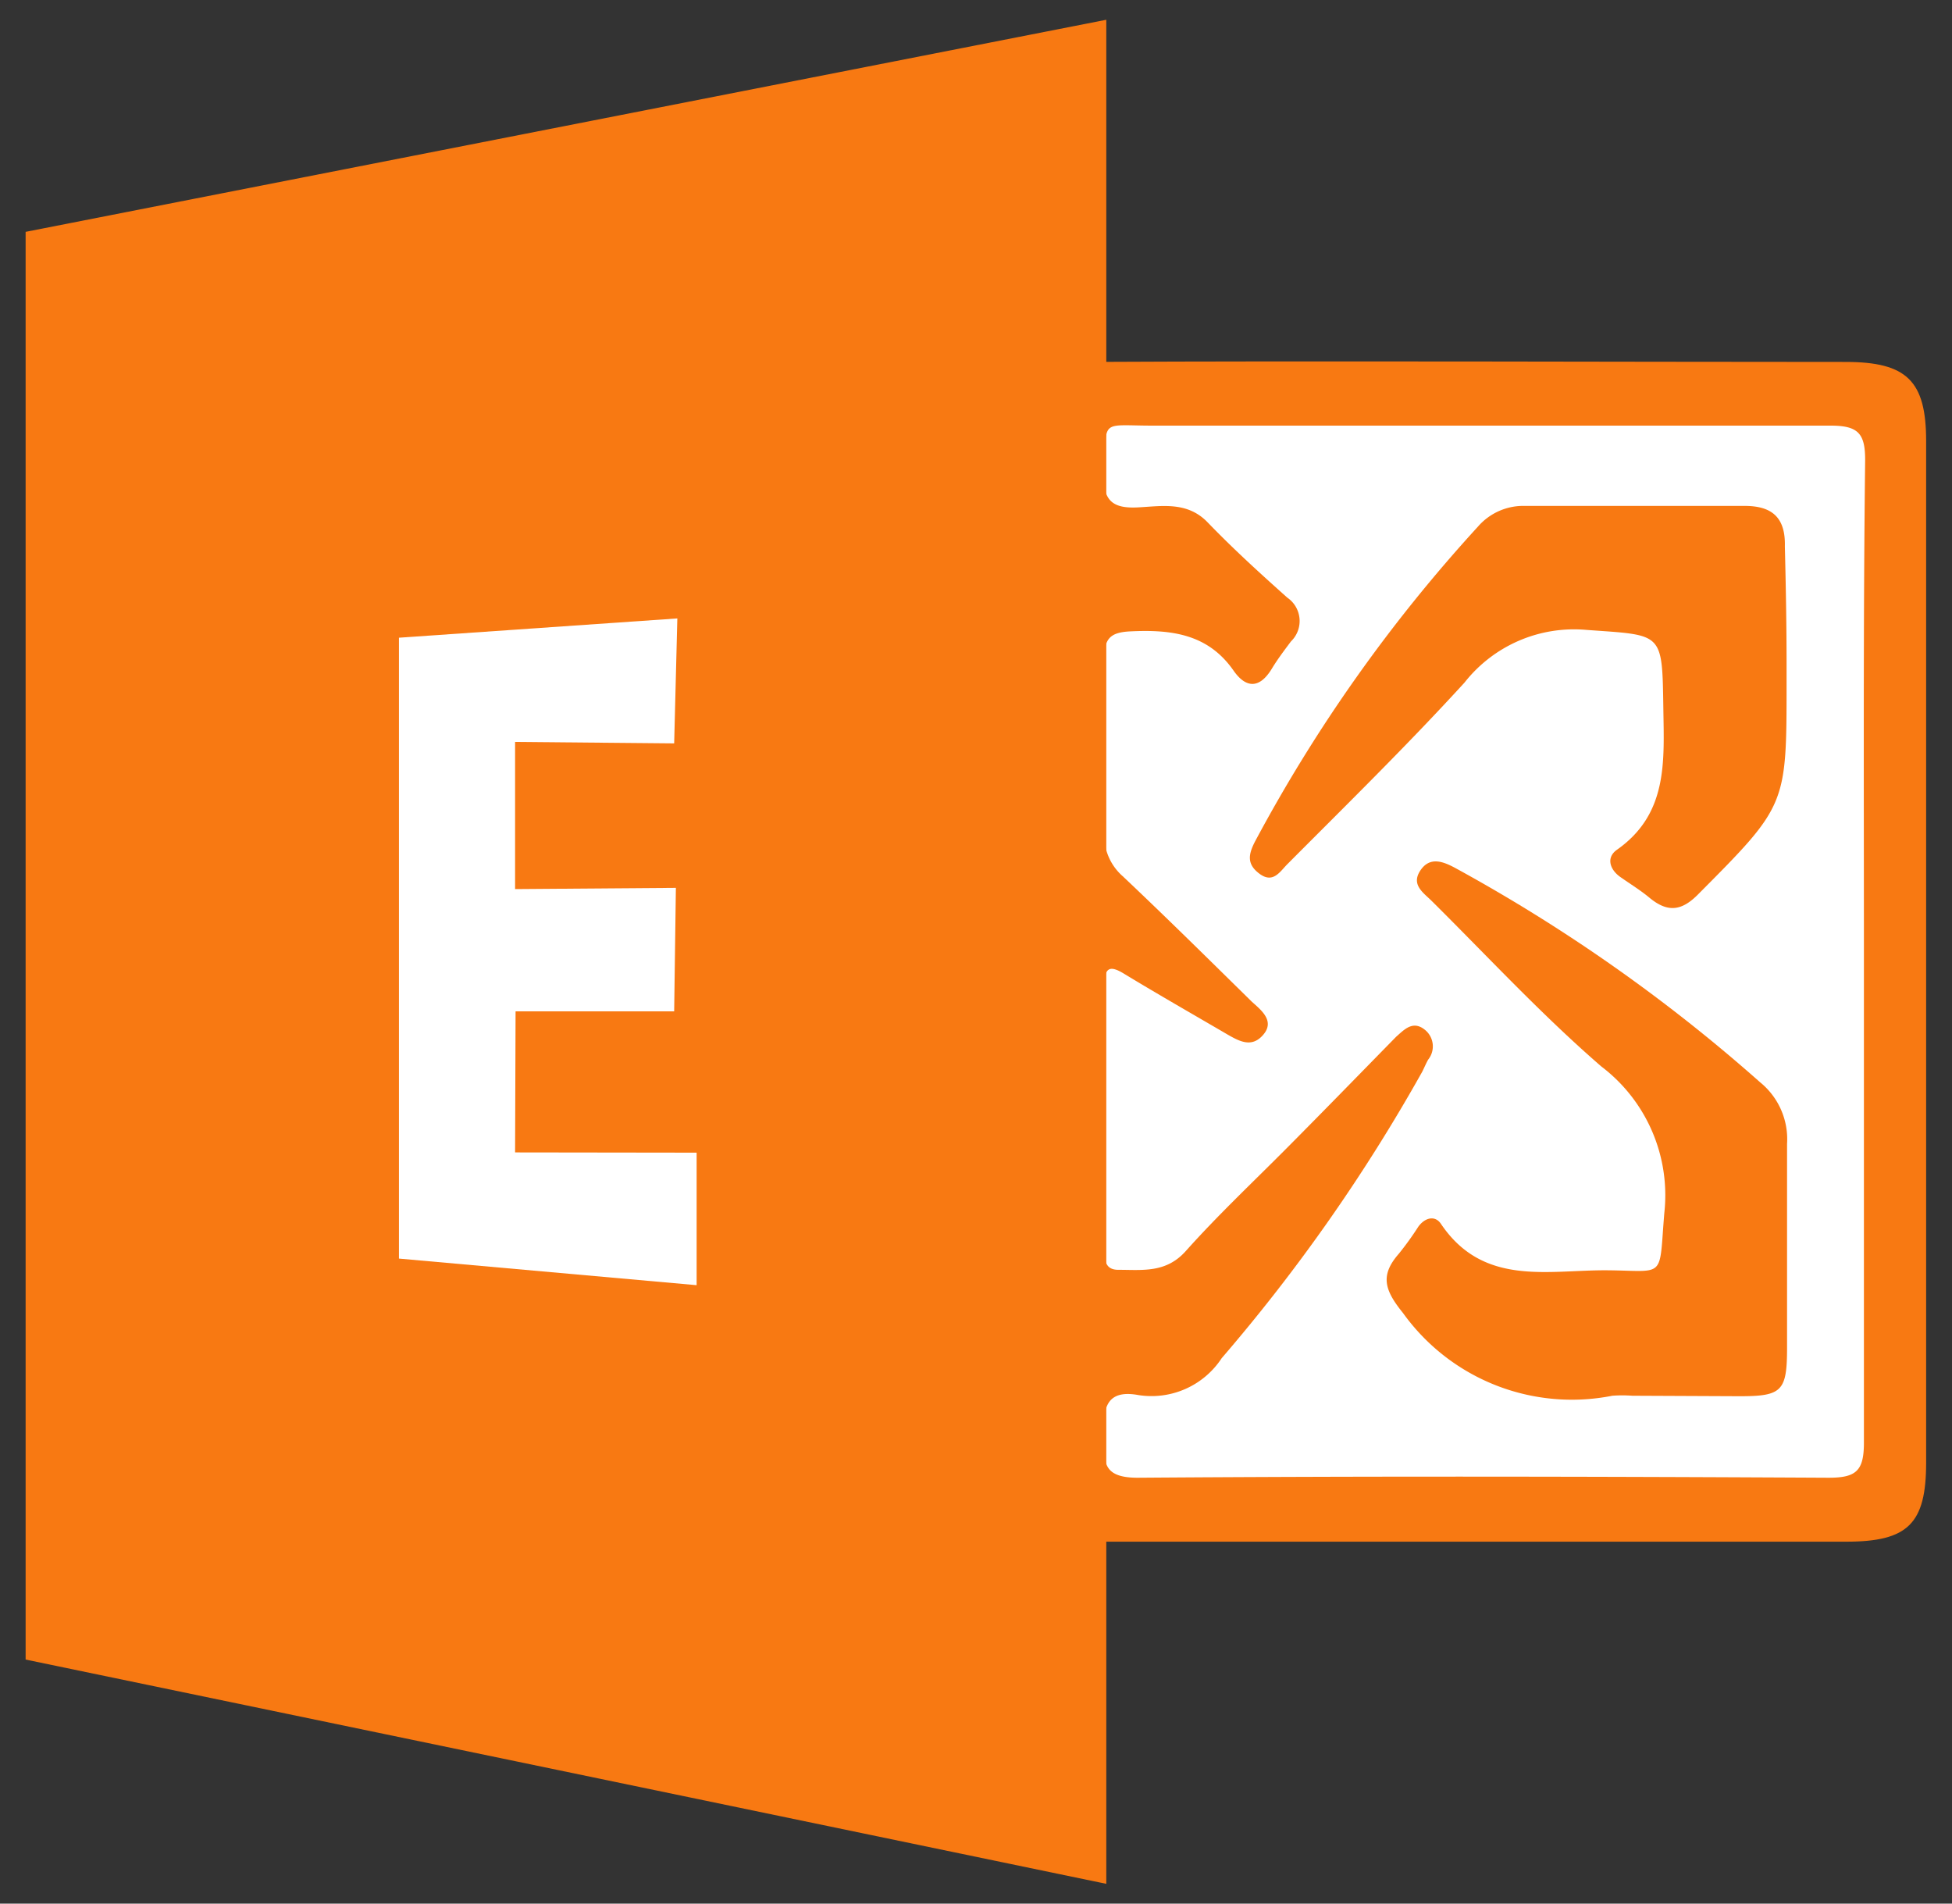
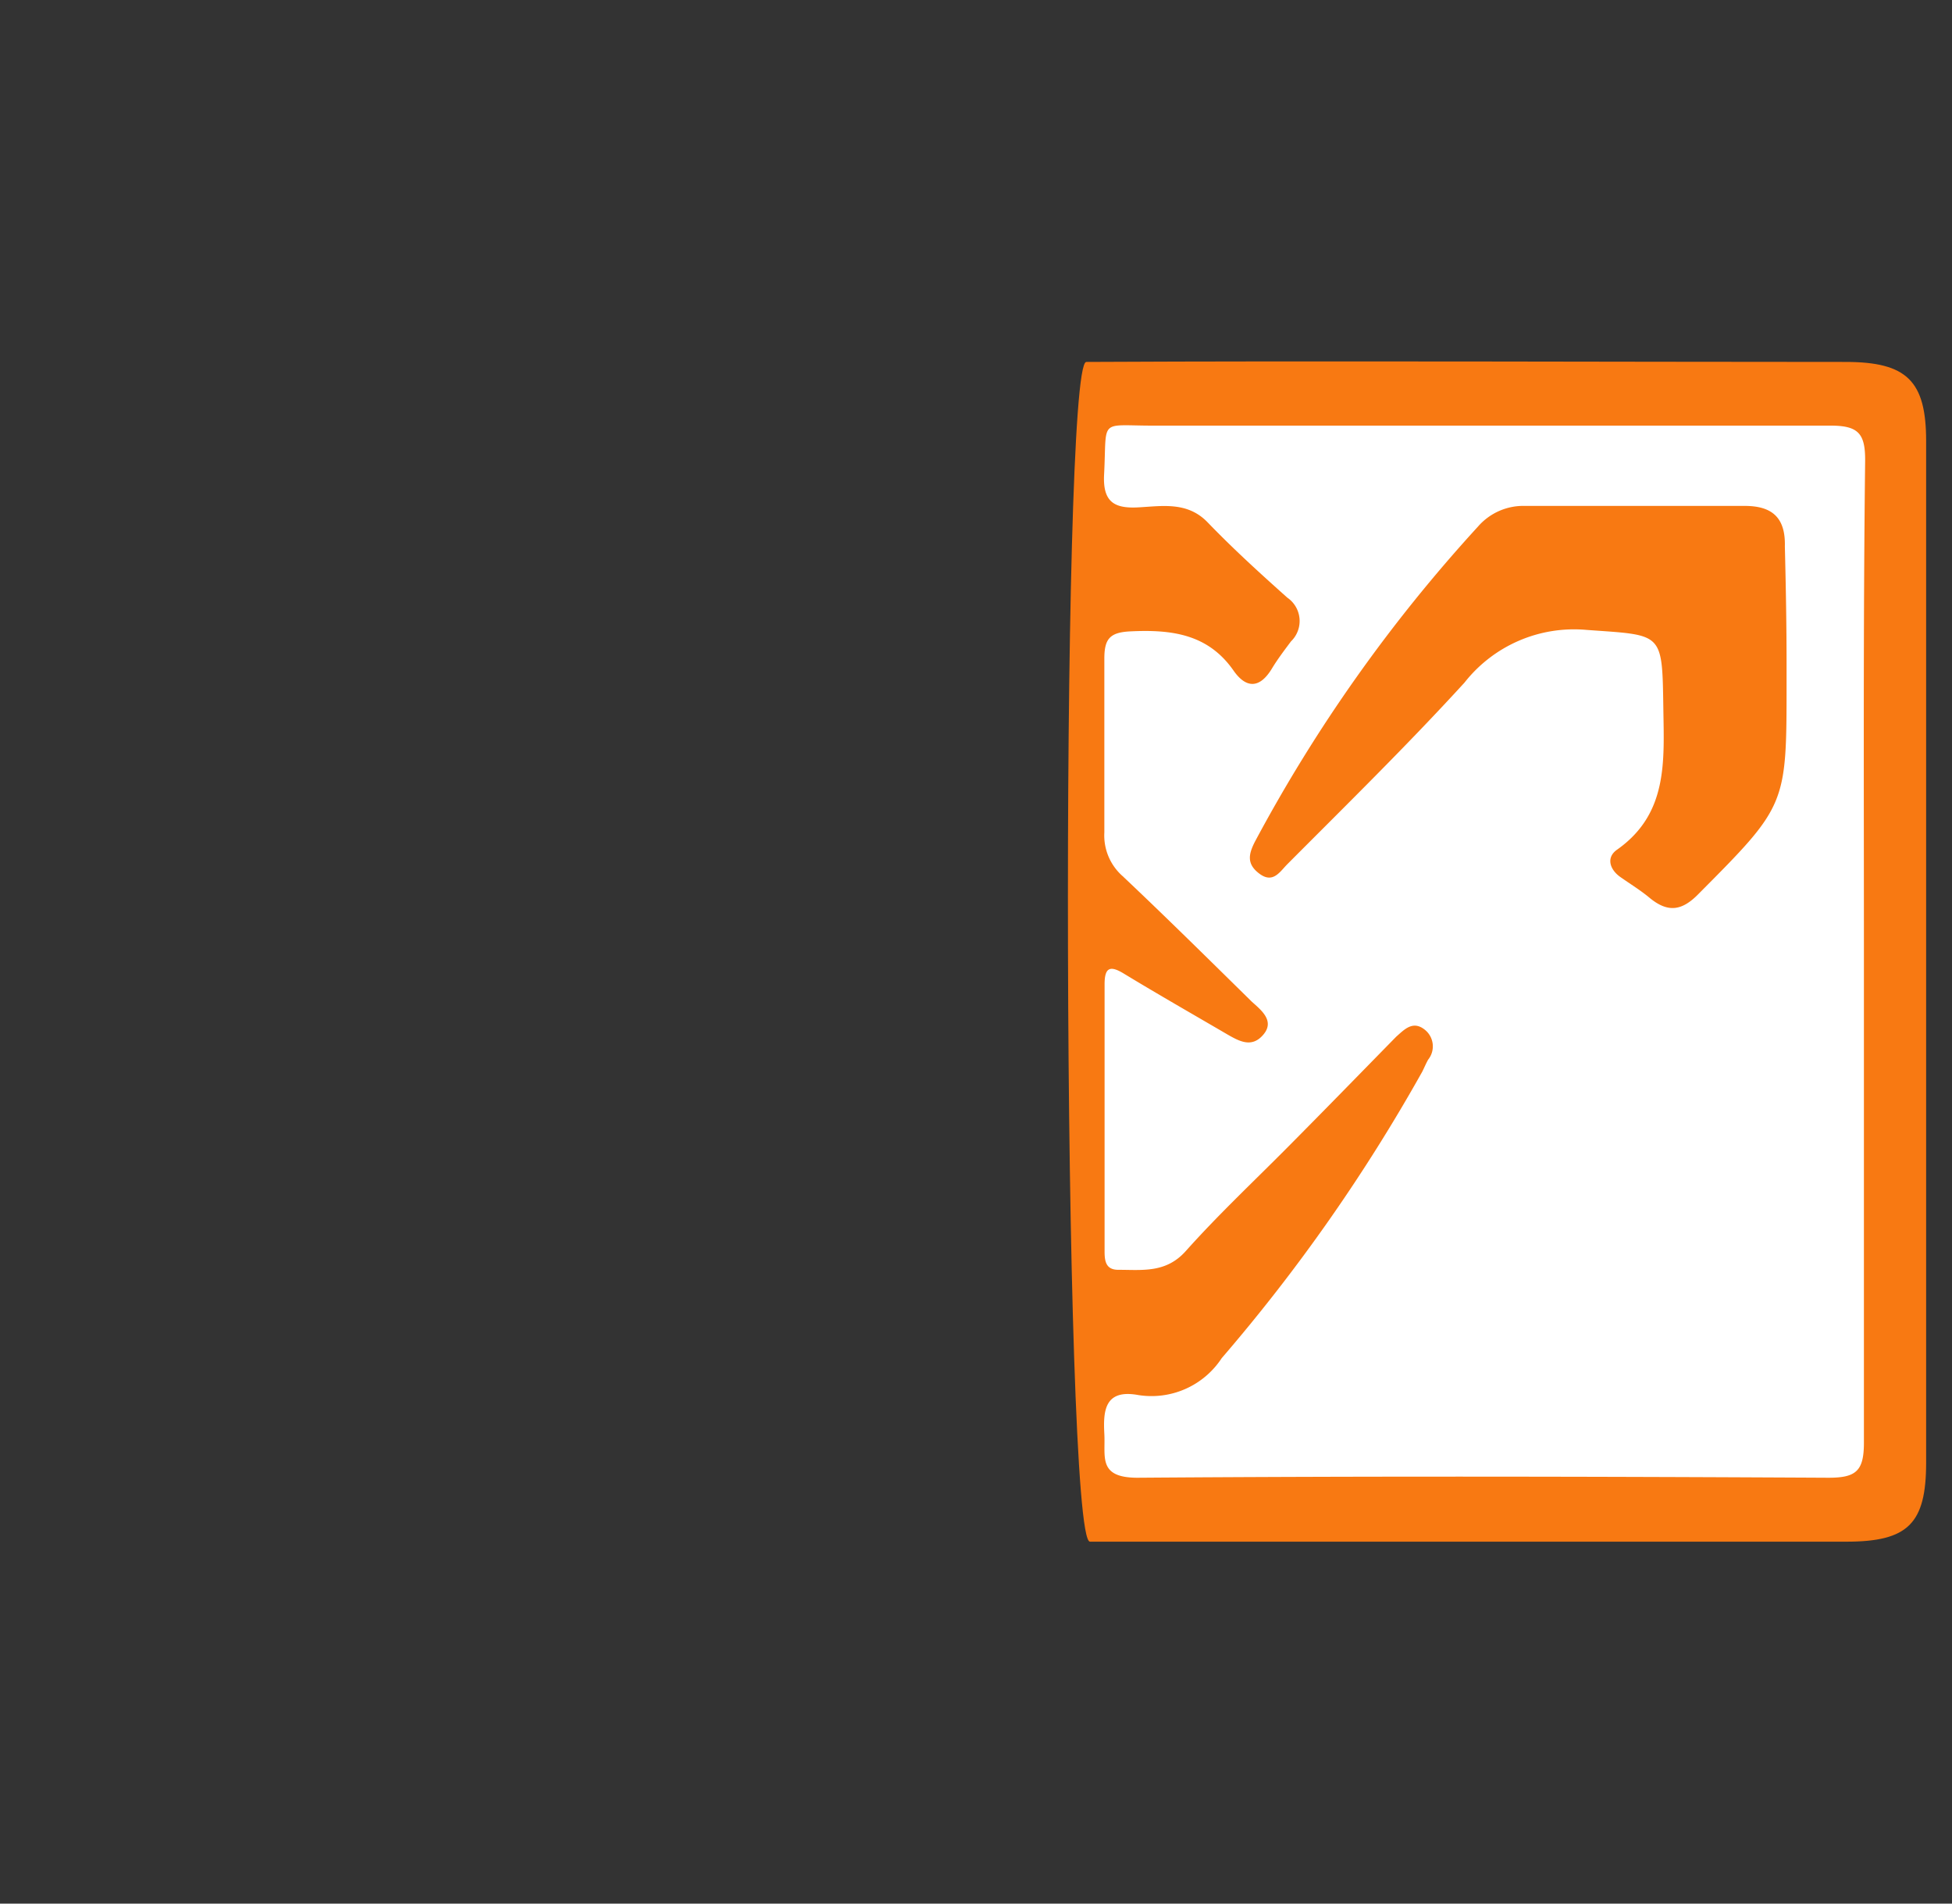
<svg xmlns="http://www.w3.org/2000/svg" id="Layer_1" data-name="Layer 1" viewBox="0 0 80 78">
  <rect x="0" y="0" width="80" height="78" fill="#333333" stroke="none" />
  <defs>
    <style>.cls-1{fill:#f87912;}.cls-2{fill:#fff;}</style>
  </defs>
  <path class="cls-1" d="M44.52,14.83c9.67-.05,21.46,0,31.12,0,2.51,0,3.3.78,3.3,3.24q0,20.93,0,41.86c0,2.5-.74,3.24-3.27,3.24-9.62,0-21.35,0-31,0C43.55,63.17,43.44,14.83,44.52,14.83Z" />
  <path class="cls-2" d="M76.39,39c0,6.71,0,13.41,0,20.12,0,1.16-.33,1.43-1.45,1.43-9.44-.05-18.88-.07-28.32,0-1.63,0-1.31-.86-1.36-1.79s0-1.85,1.38-1.6a3.44,3.44,0,0,0,3.43-1.51,71.49,71.49,0,0,0,8.22-11.74c.08-.16.15-.33.24-.49a.87.87,0,0,0-.14-1.23c-.49-.39-.84,0-1.17.29-1.47,1.5-2.93,3-4.41,4.49s-2.88,2.8-4.22,4.3c-.81.9-1.77.76-2.76.76-.51,0-.56-.36-.56-.75,0-3.65,0-7.3,0-10.95,0-.7.23-.78.8-.43,1.4.85,2.82,1.66,4.24,2.49.49.28,1,.56,1.47,0s-.09-1-.47-1.34c-1.76-1.73-3.51-3.46-5.3-5.15a2.22,2.22,0,0,1-.75-1.79c0-2.37,0-4.75,0-7.12,0-.81.22-1.08,1.07-1.12,1.67-.08,3.17.1,4.22,1.6.52.75,1.08.75,1.58-.08.23-.38.51-.75.78-1.11a1.16,1.16,0,0,0-.15-1.79c-1.12-1-2.22-2-3.28-3.1-.83-.85-1.87-.65-2.84-.6s-1.45-.22-1.39-1.35c.12-2.32-.24-2,2-2,9.26,0,18.52,0,27.78,0,1.15,0,1.42.34,1.41,1.46C76.36,25.6,76.39,32.31,76.39,39Z" />
-   <path class="cls-1" d="M66.9,57.19a5.61,5.61,0,0,0-.82,0A8.52,8.52,0,0,1,57.5,53.8c-.77-.95-.94-1.55-.17-2.43a12.49,12.49,0,0,0,.8-1.11c.27-.37.68-.47.92-.12,1.74,2.59,4.39,1.89,6.82,1.91s2.11.39,2.34-2.35a6.62,6.62,0,0,0-2.58-6c-2.45-2.12-4.65-4.5-6.95-6.78-.34-.34-.86-.66-.47-1.25s.94-.37,1.44-.1a67.86,67.86,0,0,1,12.49,8.78,3,3,0,0,1,1.1,2.52c0,2.78,0,5.56,0,8.34,0,1.79-.2,2-1.94,2Z" />
  <path class="cls-1" d="M73.22,27.22V28c0,5,0,5-3.6,8.62-.68.7-1.25.79-2,.18-.38-.32-.81-.58-1.22-.87s-.6-.79-.12-1.12c2.08-1.47,1.92-3.61,1.89-5.77-.05-3.18,0-3-3.15-3.23a5.71,5.71,0,0,0-5,2.16c-2.34,2.56-4.83,5-7.26,7.44-.3.3-.58.8-1.13.4s-.46-.81-.2-1.32a63.13,63.13,0,0,1,9.14-12.91,2.46,2.46,0,0,1,1.94-.85q4.51,0,9,0c1.14,0,1.67.5,1.64,1.66C73.19,24,73.22,25.62,73.22,27.22Z" />
-   <polygon class="cls-1" points="1.05 9.5 1.05 68 45.34 77.19 45.34 0.81 1.05 9.5" />
-   <polygon class="cls-2" points="16.35 26.13 16.35 51.57 28.55 52.66 28.55 47.23 21.11 47.22 21.13 41.44 27.63 41.44 27.7 36.38 21.11 36.43 21.11 30.4 27.63 30.46 27.76 25.34 16.35 26.13" />
</svg>